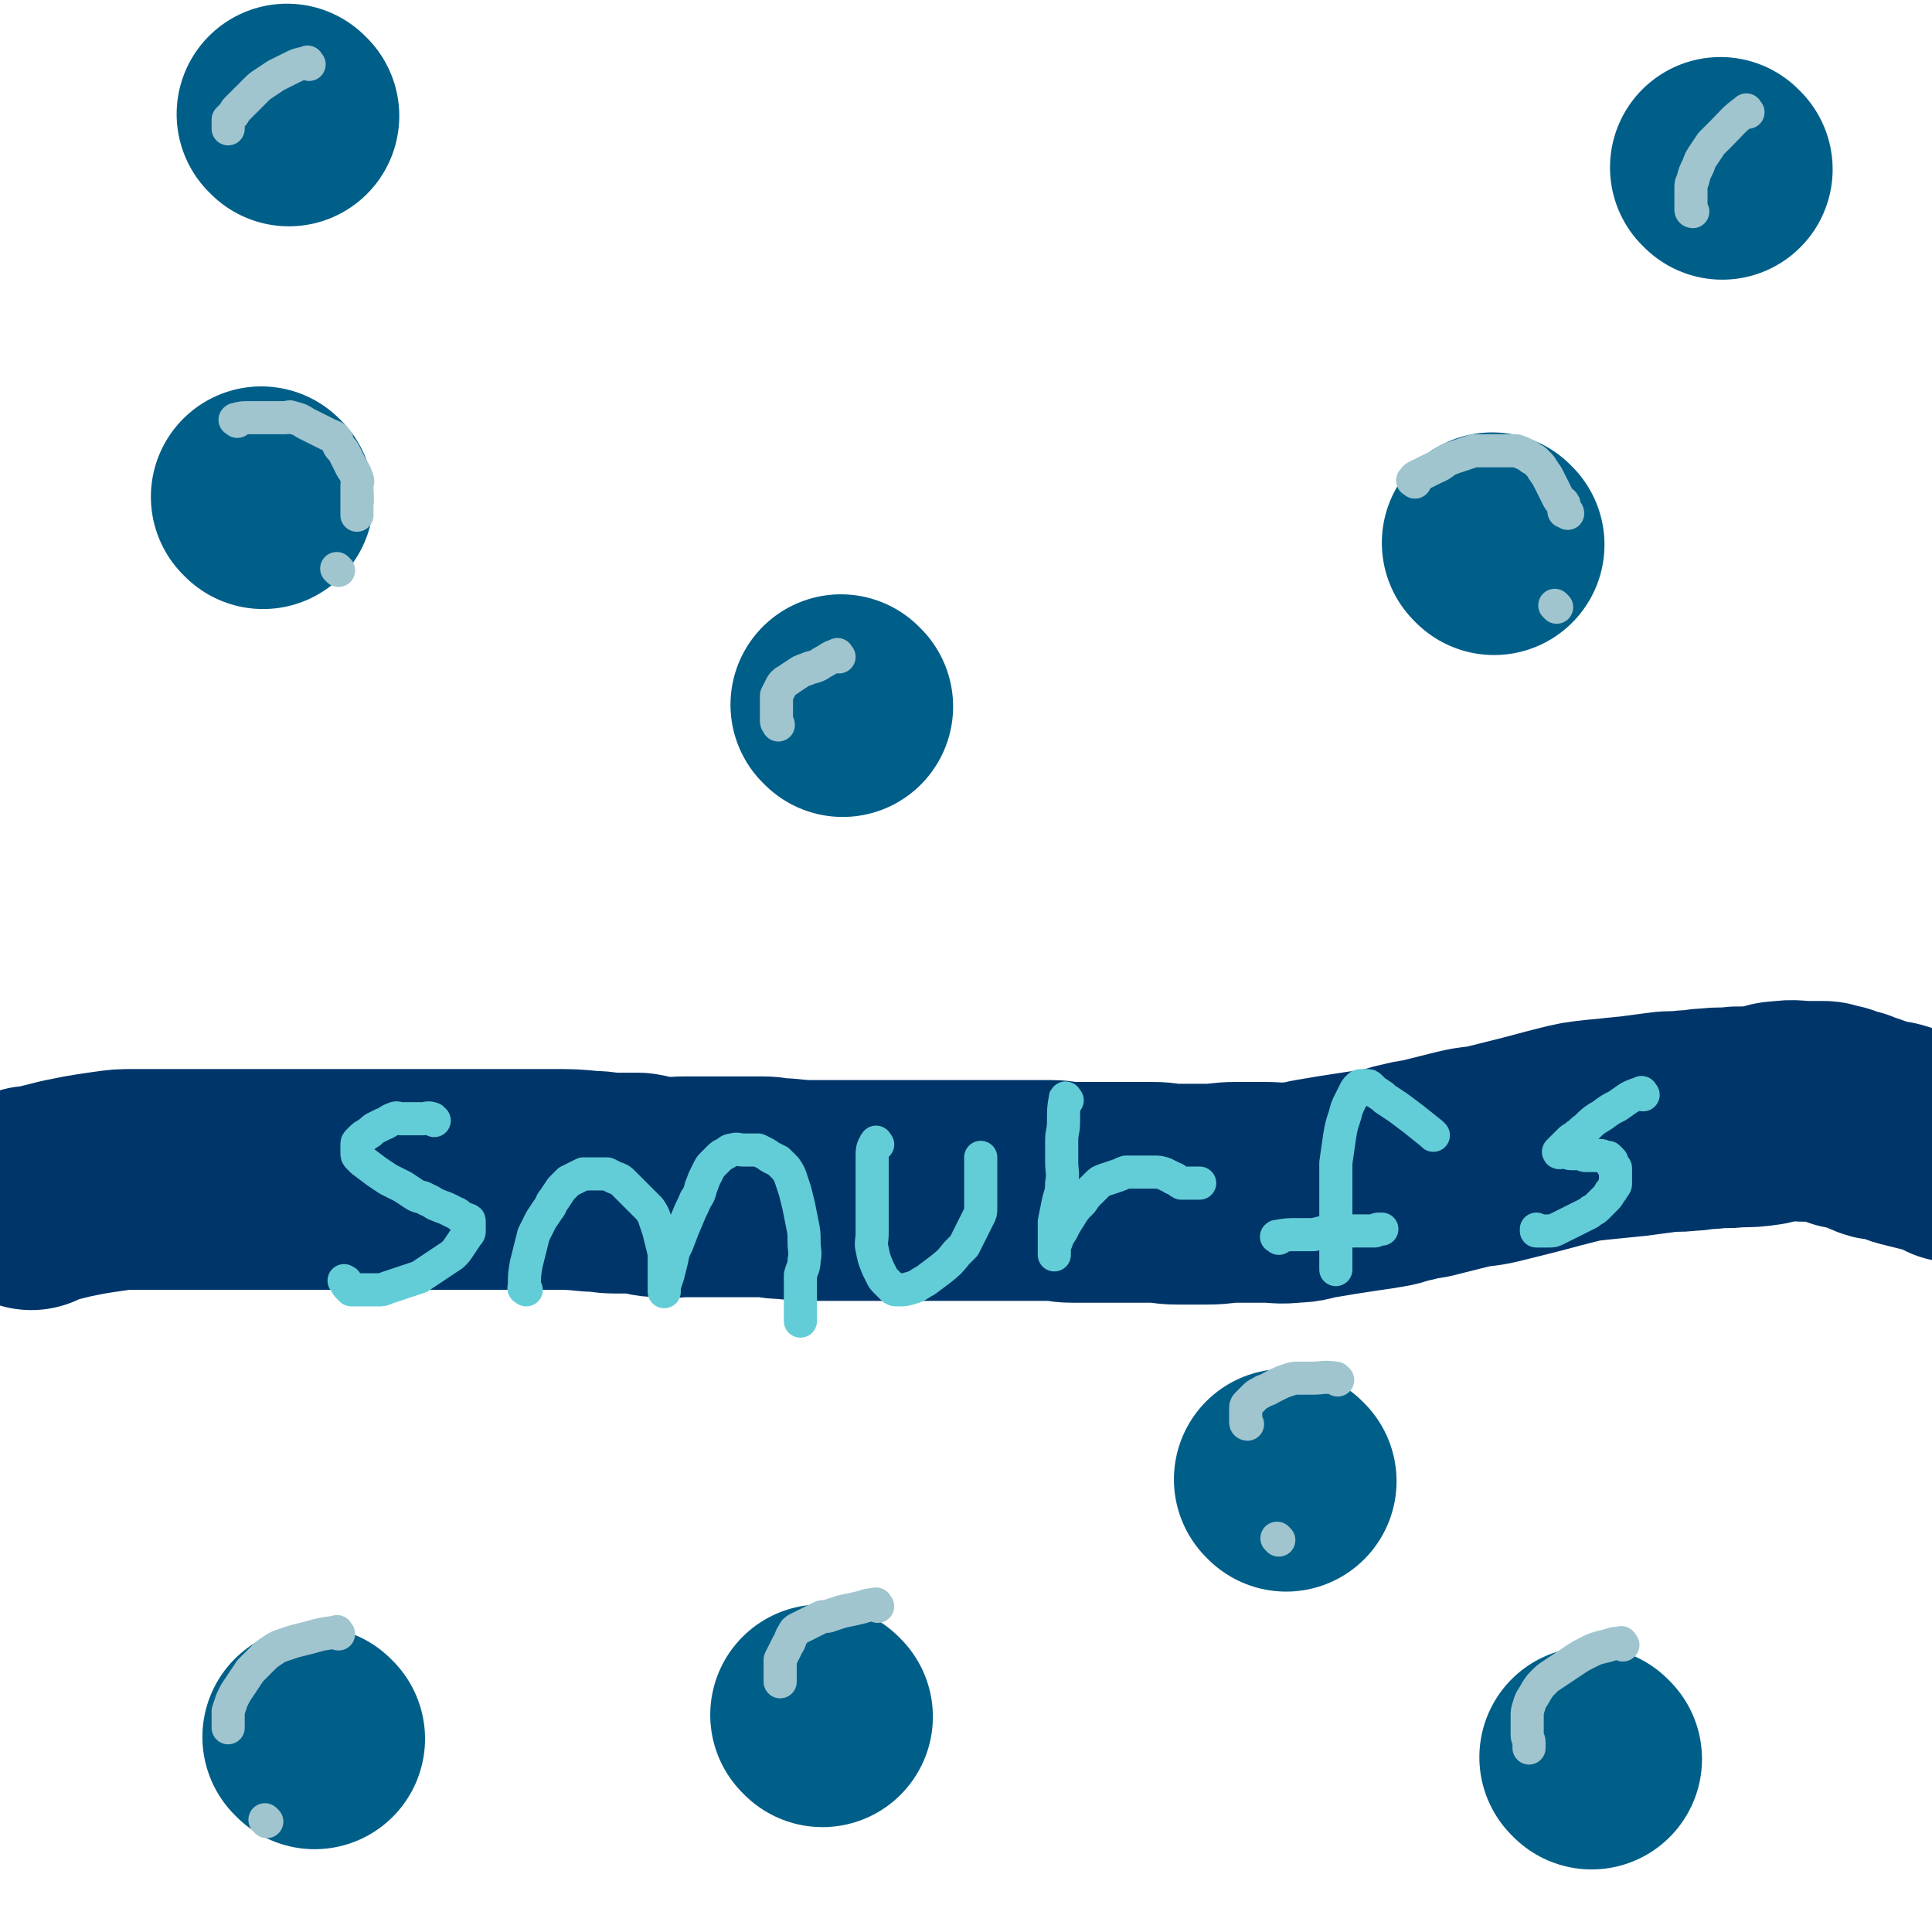
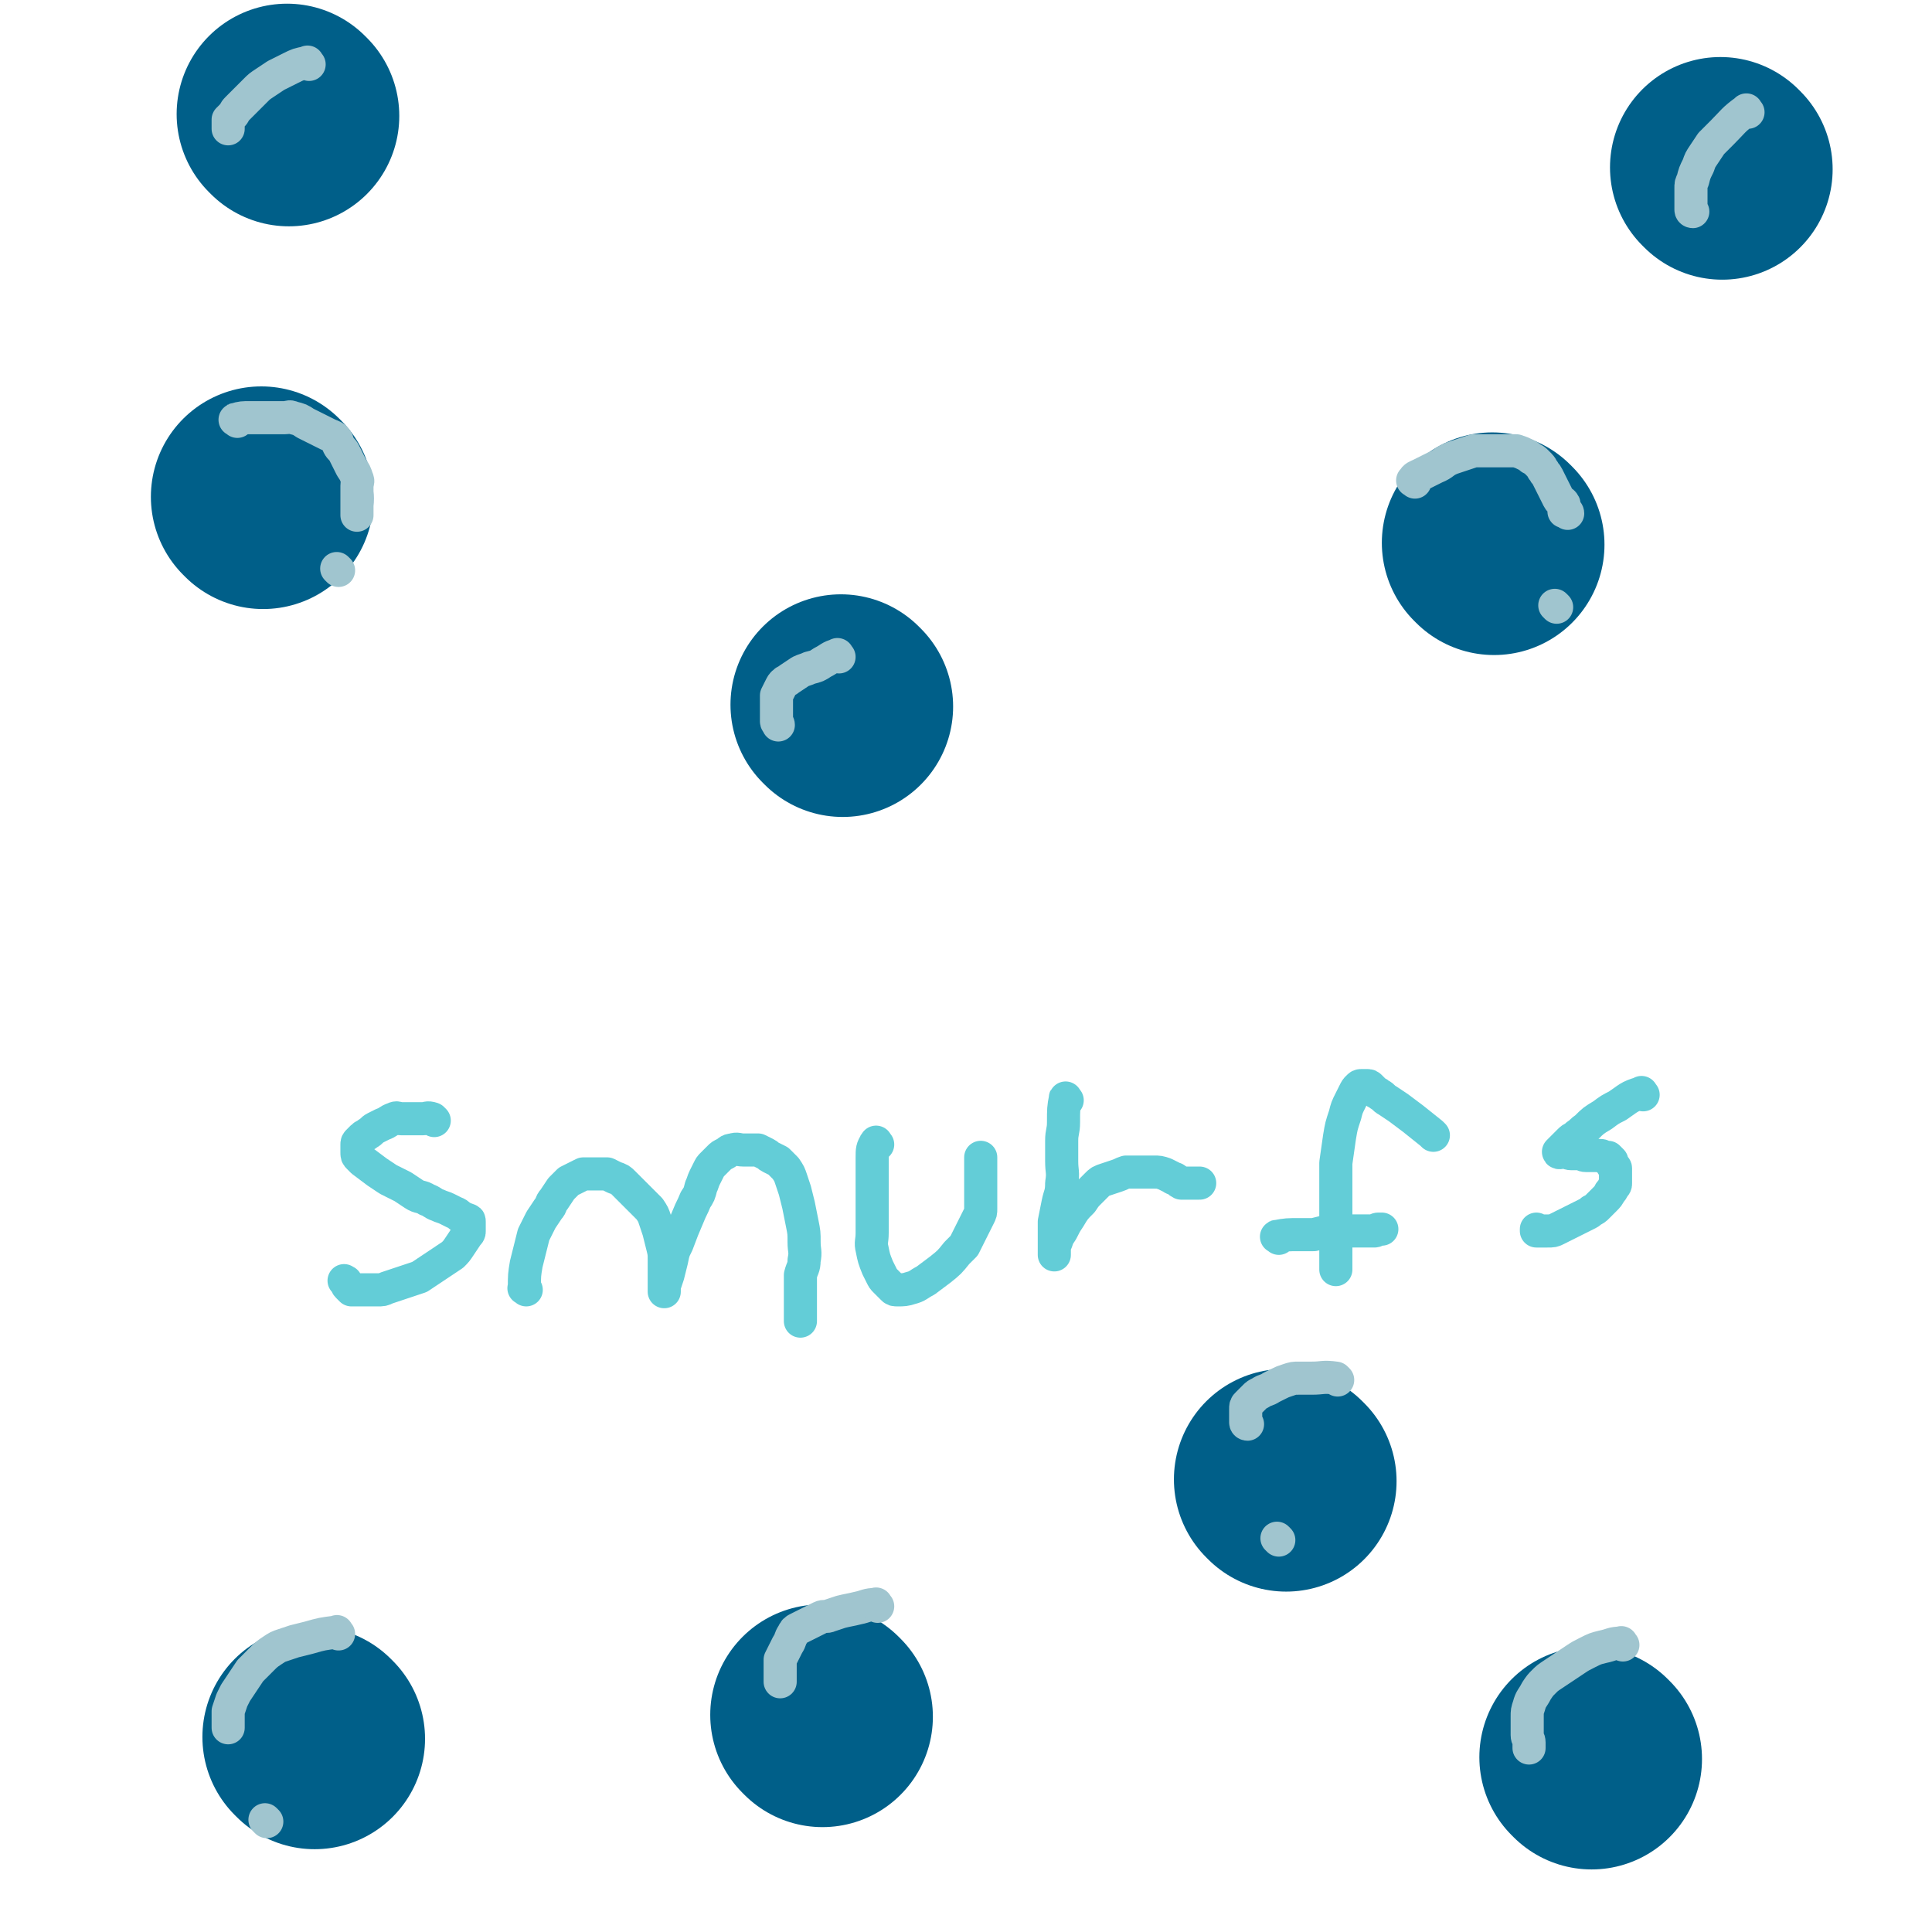
<svg xmlns="http://www.w3.org/2000/svg" viewBox="0 0 1050 1050" version="1.1">
  <g fill="none" stroke="#00356A" stroke-width="120" stroke-linecap="round" stroke-linejoin="round">
-     <path d="M17,652c-1,-1 -2,-1 -1,-1 0,-1 1,-1 3,-1 5,-1 5,-1 9,-2 4,-1 4,-1 8,-2 5,-1 5,-1 10,-2 6,-1 6,-1 13,-2 7,-1 7,-1 14,-1 7,0 8,0 15,0 10,0 10,0 19,0 10,0 10,0 19,0 8,0 8,0 15,0 12,0 12,0 23,0 9,0 9,0 17,0 9,0 9,0 17,0 7,0 7,0 14,0 7,0 7,0 13,0 9,0 9,0 17,0 8,0 8,0 16,0 8,0 8,0 15,0 7,0 7,0 13,0 7,0 7,0 14,0 11,0 11,0 21,1 7,0 7,1 14,1 6,0 6,0 12,0 6,1 6,2 12,2 6,1 7,0 13,0 8,0 8,0 15,0 7,0 7,0 14,0 7,0 7,0 13,0 6,0 6,1 12,1 10,1 10,1 20,1 7,0 7,0 14,0 7,0 7,0 13,0 6,0 6,0 12,0 6,0 6,0 11,0 7,0 7,0 13,0 8,0 8,0 15,0 8,0 8,0 15,0 7,0 7,0 14,0 9,0 9,0 18,0 6,0 6,1 12,1 7,0 7,0 14,0 8,0 8,0 15,0 7,0 7,0 14,0 7,0 7,1 14,1 8,0 8,0 16,0 8,0 8,-1 16,-1 7,0 8,0 15,0 8,0 8,1 16,0 6,0 6,-1 12,-2 6,-1 6,-1 12,-2 6,-1 7,-1 13,-2 7,-1 7,-1 13,-2 6,-1 6,-2 12,-3 7,-2 7,-1 14,-3 8,-2 8,-2 16,-4 8,-2 9,-1 17,-3 8,-2 8,-2 16,-4 12,-3 11,-3 23,-6 8,-2 8,-2 17,-3 10,-1 10,-1 20,-2 8,-1 7,-1 15,-2 7,-1 7,0 14,-1 6,0 6,-1 12,-1 7,-1 8,0 15,-1 8,0 8,0 15,-1 5,-1 5,-2 10,-2 6,-1 7,0 13,0 3,0 3,0 5,0 2,0 2,0 4,0 2,0 2,1 4,1 2,1 2,0 4,1 2,1 2,1 4,2 1,0 1,0 2,0 2,0 2,1 3,1 3,1 3,1 6,2 3,1 2,1 5,2 2,1 2,1 4,1 3,1 3,0 6,1 4,1 4,2 8,3 4,1 4,1 8,2 4,1 4,1 8,2 2,0 2,0 4,0 1,0 1,0 2,1 1,1 1,1 2,2 1,1 1,1 1,1 " />
-   </g>
+     </g>
  <g fill="none" stroke="#63CDD7" stroke-width="18" stroke-linecap="round" stroke-linejoin="round">
    <path d="M236,609c-1,-1 -1,-1 -1,-1 -3,-1 -3,0 -5,0 -3,0 -3,0 -7,0 -2,0 -2,0 -5,0 -2,0 -2,-1 -4,0 -3,1 -3,2 -6,3 -2,1 -2,1 -4,2 -2,1 -2,2 -4,3 -1,1 -2,1 -3,2 -1,1 -1,1 -2,2 -1,1 -1,1 -1,2 0,2 0,2 0,4 0,2 0,2 1,3 1,1 1,1 2,2 4,3 4,3 8,6 3,2 3,2 6,4 4,2 4,2 8,4 3,2 3,2 6,4 3,2 4,1 7,3 3,1 3,2 6,3 2,1 3,1 5,2 2,1 2,1 4,2 3,1 2,2 5,3 1,1 1,0 2,1 1,0 1,0 1,1 0,0 0,1 0,1 0,1 0,1 0,1 0,1 0,1 0,1 0,1 0,1 0,2 0,1 0,1 -1,2 -2,3 -2,3 -4,6 -2,3 -2,3 -4,5 -3,2 -3,2 -6,4 -3,2 -3,2 -6,4 -3,2 -3,2 -6,4 -3,1 -3,1 -6,2 -3,1 -3,1 -6,2 -3,1 -3,1 -6,2 -2,1 -2,1 -5,1 -2,0 -2,0 -4,0 -2,0 -2,0 -4,0 -2,0 -2,0 -4,0 -1,0 -1,0 -2,0 -1,-1 -1,-1 -2,-2 -1,-1 0,-1 -1,-2 0,-1 0,0 -1,-1 " />
    <path d="M286,701c-1,-1 -2,-1 -1,-1 0,-7 0,-7 1,-13 1,-4 1,-4 2,-8 1,-4 1,-4 2,-8 2,-4 2,-4 4,-8 2,-3 2,-3 4,-6 2,-2 1,-3 3,-5 2,-3 2,-3 4,-6 2,-2 2,-2 4,-4 2,-1 2,-1 4,-2 2,-1 2,-1 4,-2 2,0 2,0 4,0 3,0 3,0 5,0 2,0 2,0 4,0 2,1 2,1 4,2 3,1 3,1 5,3 3,3 3,3 6,6 2,2 2,2 4,4 2,2 2,2 4,4 2,3 2,3 3,6 1,3 1,3 2,6 1,4 1,4 2,8 1,4 1,4 1,8 0,3 0,3 0,6 0,3 0,3 0,5 0,2 0,2 0,4 0,1 0,2 0,2 0,0 0,0 0,-1 0,-1 0,-1 0,-2 1,-3 1,-3 2,-6 1,-4 1,-4 2,-8 1,-5 1,-5 3,-9 3,-8 3,-8 6,-15 2,-5 2,-4 4,-9 2,-3 2,-3 3,-7 1,-2 1,-3 2,-5 1,-2 1,-2 2,-4 1,-2 1,-2 2,-3 1,-1 1,-1 2,-2 1,-1 1,-1 2,-2 1,-1 1,-1 3,-2 2,-1 2,-2 4,-2 3,-1 3,0 6,0 2,0 2,0 4,0 2,0 2,0 4,0 2,1 2,1 4,2 2,1 1,1 3,2 2,1 2,1 4,2 1,1 1,1 2,2 1,1 1,1 2,2 2,3 2,3 3,6 1,3 1,3 2,6 1,4 1,4 2,8 1,5 1,5 2,10 1,5 1,5 1,10 0,5 1,5 0,10 0,4 -1,4 -2,8 0,3 0,3 0,6 0,2 0,2 0,4 0,4 0,4 0,7 0,2 0,2 0,4 0,2 0,2 0,3 0,1 0,1 0,1 " />
    <path d="M477,622c-1,-1 -1,-2 -1,-1 -2,3 -2,4 -2,8 0,4 0,5 0,9 0,5 0,5 0,10 0,6 0,6 0,12 0,5 0,5 0,10 0,5 -1,5 0,9 1,5 1,5 3,10 1,2 1,2 2,4 1,2 1,2 2,3 1,1 1,1 2,2 1,1 1,1 2,2 1,1 1,1 3,1 3,0 4,0 7,-1 4,-1 4,-2 8,-4 4,-3 4,-3 8,-6 5,-4 5,-4 9,-9 2,-2 2,-2 4,-4 1,-2 1,-2 2,-4 1,-2 1,-2 2,-4 1,-2 1,-2 2,-4 1,-2 1,-2 2,-4 1,-2 1,-2 1,-4 0,-2 0,-2 0,-5 0,-3 0,-3 0,-6 0,-3 0,-3 0,-6 0,-2 0,-2 0,-4 0,-1 0,-1 0,-2 0,-1 0,-1 0,-2 0,-1 0,-1 0,-2 0,0 0,0 0,-1 " />
    <path d="M580,598c-1,-1 -1,-2 -1,-1 -1,5 -1,6 -1,13 0,5 -1,5 -1,10 0,5 0,6 0,11 0,6 1,6 0,12 0,6 -1,6 -2,11 -1,5 -1,5 -2,10 0,3 0,4 0,7 0,4 0,4 0,7 0,2 0,2 0,3 0,1 0,1 0,1 0,0 0,0 0,-1 0,-1 0,-1 0,-2 0,-2 0,-2 1,-4 1,-3 1,-3 3,-6 2,-4 2,-4 4,-7 3,-5 3,-5 7,-9 2,-3 2,-3 4,-5 2,-2 2,-2 4,-4 2,-2 2,-2 5,-3 3,-1 3,-1 6,-2 3,-1 2,-1 5,-2 2,0 3,0 5,0 3,0 3,0 5,0 3,0 3,0 5,0 3,0 3,0 6,1 2,1 2,1 4,2 1,1 1,0 2,1 2,1 1,1 3,2 1,0 1,0 2,0 1,0 1,0 2,0 1,0 1,0 2,0 1,0 1,0 2,0 1,0 1,0 1,0 1,0 1,0 1,0 " />
    <path d="M779,617c-1,-1 -1,-1 -1,-1 -5,-4 -5,-4 -10,-8 -4,-3 -4,-3 -8,-6 -3,-2 -3,-2 -6,-4 -2,-1 -2,-2 -4,-3 -1,-1 -2,-1 -3,-2 -1,-1 -1,-1 -2,-2 -1,-1 -1,-1 -2,-1 -1,0 -2,0 -3,0 -1,0 -1,0 -2,1 -1,1 -1,1 -2,3 -1,2 -1,2 -2,4 -2,4 -2,4 -3,8 -2,6 -2,6 -3,12 -1,7 -1,7 -2,14 0,6 0,6 0,12 0,5 0,5 0,9 0,5 0,5 0,10 0,3 0,3 0,6 0,3 0,3 0,6 0,3 0,3 0,5 0,2 0,2 0,4 0,2 0,2 0,4 0,1 0,1 0,2 " />
    <path d="M695,673c-1,-1 -2,-1 -1,-1 5,-1 6,-1 12,-1 4,0 4,0 8,0 4,-1 4,-1 8,-2 3,0 4,0 7,0 3,0 3,0 6,0 3,0 3,0 6,0 1,0 1,0 2,0 1,0 1,0 2,0 1,0 1,0 2,0 1,0 1,-1 2,-1 1,0 1,0 2,0 " />
    <path d="M893,595c-1,-1 -1,-2 -1,-1 -7,2 -7,3 -13,7 -4,2 -4,2 -8,5 -5,3 -5,3 -9,7 -3,2 -2,2 -5,4 -2,2 -2,1 -4,3 -1,1 -1,1 -2,2 -1,1 -1,1 -2,2 -1,1 -2,2 -2,2 0,1 2,0 3,0 2,0 2,1 4,1 2,0 2,0 4,0 2,0 2,1 4,1 2,0 2,0 4,0 1,0 1,0 2,0 1,0 1,0 2,0 1,0 1,1 2,1 1,0 1,0 2,0 1,1 1,1 2,2 0,0 0,1 0,1 0,1 0,1 1,2 0,1 1,0 1,1 0,1 0,1 0,2 0,1 0,1 0,2 0,1 0,1 0,2 0,1 0,1 0,2 0,1 0,1 -1,2 -1,2 -1,2 -2,3 -1,2 -1,2 -3,4 -1,1 -1,1 -2,2 -1,1 -1,1 -2,2 -1,1 -1,1 -3,2 -1,1 -1,1 -3,2 -2,1 -2,1 -4,2 -2,1 -2,1 -4,2 -2,1 -2,1 -4,2 -2,1 -2,1 -4,2 -2,1 -2,1 -5,1 -1,0 -1,0 -2,0 -1,0 -1,0 -2,0 -1,0 -1,0 -2,0 0,0 0,0 0,-1 " />
  </g>
  <g fill="none" stroke="#005F89" stroke-width="120" stroke-linecap="round" stroke-linejoin="round">
    <path d="M143,271c-1,-1 -1,-1 -1,-1 " />
    <path d="M865,956c-1,-1 -1,-1 -1,-1 " />
    <path d="M812,296c-1,-1 -1,-1 -1,-1 " />
    <path d="M447,933c-1,-1 -1,-1 -1,-1 " />
    <path d="M458,384c-1,-1 -1,-1 -1,-1 " />
    <path d="M171,945c-1,-1 -1,-1 -1,-1 " />
    <path d="M699,805c-1,-1 -1,-1 -1,-1 " />
    <path d="M936,92c-1,-1 -1,-1 -1,-1 " />
    <path d="M157,63c-1,-1 -1,-1 -1,-1 " />
  </g>
  <g fill="none" stroke="#A0C5CF" stroke-width="18" stroke-linecap="round" stroke-linejoin="round">
    <path d="M168,35c-1,-1 -1,-2 -1,-1 -5,1 -5,1 -9,3 -4,2 -4,2 -8,4 -3,2 -3,2 -6,4 -3,2 -3,2 -5,4 -2,2 -2,2 -4,4 -2,2 -2,2 -4,4 -1,1 -1,1 -2,2 -2,2 -1,2 -3,4 -1,1 -1,1 -2,2 0,1 0,1 0,2 0,1 0,1 0,2 0,1 0,1 0,1 " />
    <path d="M129,229c-1,-1 -2,-1 -1,-1 3,-1 4,-1 8,-1 3,0 4,0 7,0 3,0 3,0 6,0 3,0 3,0 6,0 2,0 2,-1 4,0 4,1 4,1 7,3 2,1 2,1 4,2 2,1 2,1 4,2 2,1 2,1 4,2 2,1 3,1 4,2 2,2 1,2 2,4 1,2 2,2 3,4 1,2 1,2 2,4 1,2 1,2 2,4 2,3 2,3 3,6 1,2 0,2 0,4 0,2 0,2 0,4 0,2 0,2 0,4 0,2 0,2 0,3 0,1 0,1 0,2 0,1 0,1 0,2 0,1 0,1 0,1 " />
    <path d="M184,310c-1,-1 -1,-1 -1,-1 " />
    <path d="M456,357c-1,-1 -1,-2 -1,-1 -4,1 -4,2 -8,4 -3,2 -3,2 -7,3 -2,1 -3,1 -5,2 -3,2 -3,2 -6,4 -1,1 -2,1 -3,2 -1,1 -1,1 -2,3 -1,2 -1,2 -2,4 0,2 0,2 0,4 0,2 0,2 0,4 0,1 0,1 0,2 0,1 0,1 0,2 0,1 0,1 0,2 0,1 1,1 1,2 " />
    <path d="M769,262c-1,-1 -2,-1 -1,-1 1,-2 2,-2 4,-3 4,-2 4,-2 8,-4 5,-2 4,-3 9,-5 3,-1 3,-1 6,-2 3,-1 3,-1 6,-2 3,0 3,0 6,0 3,0 3,0 5,0 2,0 2,0 4,0 2,0 2,0 4,0 2,0 2,0 4,0 3,1 3,1 5,2 2,1 2,1 3,2 2,1 2,1 3,2 1,1 1,1 2,2 1,1 1,2 2,3 1,2 1,1 2,3 1,2 1,2 2,4 1,2 1,2 2,4 1,2 1,2 2,4 1,2 2,1 3,3 0,1 0,1 0,2 0,1 0,1 0,2 0,0 1,0 1,0 1,0 1,1 1,1 " />
    <path d="M846,330c-1,-1 -1,-1 -1,-1 " />
    <path d="M950,61c-1,-1 -1,-2 -1,-1 -7,5 -7,6 -13,12 -3,3 -3,3 -6,6 -2,3 -2,3 -4,6 -2,3 -2,3 -3,6 -2,4 -2,4 -3,8 -1,2 -1,2 -1,4 0,2 0,2 0,4 0,2 0,2 0,4 0,1 0,1 0,2 0,1 0,1 0,2 0,1 1,1 1,1 " />
    <path d="M882,894c-1,-1 -1,-2 -1,-1 -5,0 -5,1 -10,2 -4,1 -4,1 -8,3 -4,2 -4,2 -7,4 -3,2 -3,2 -6,4 -3,2 -3,2 -6,4 -3,2 -3,2 -5,4 -2,2 -2,2 -4,5 -2,4 -3,4 -4,8 -1,3 -1,3 -1,6 0,3 0,3 0,6 0,2 0,2 0,4 0,2 1,2 1,4 0,1 0,1 0,2 0,1 0,1 0,1 " />
    <path d="M727,750c-1,-1 -1,-1 -1,-1 -7,-1 -7,0 -13,0 -3,0 -4,0 -7,0 -3,0 -3,0 -6,1 -3,1 -3,1 -5,2 -2,1 -2,1 -4,2 -3,2 -3,1 -6,3 -2,1 -2,1 -3,2 -1,1 -1,1 -2,2 -1,1 -1,1 -2,2 -1,1 -1,1 -1,3 0,1 0,2 0,3 0,1 0,1 0,2 0,1 0,1 0,2 0,1 1,1 1,1 " />
    <path d="M695,837c-1,-1 -1,-1 -1,-1 " />
    <path d="M477,873c-1,-1 -1,-2 -1,-1 -5,0 -5,1 -10,2 -4,1 -5,1 -9,2 -3,1 -3,1 -6,2 -2,1 -3,0 -5,1 -2,1 -2,1 -4,2 -2,1 -2,1 -4,2 -2,1 -2,1 -4,2 -2,1 -2,1 -3,3 -2,3 -1,3 -3,6 -1,2 -1,2 -2,4 -1,2 -1,2 -2,4 0,2 0,2 0,4 0,2 0,2 0,4 0,1 0,1 0,2 0,1 0,1 0,2 " />
    <path d="M184,888c-1,-1 -1,-2 -1,-1 -8,1 -8,1 -15,3 -4,1 -4,1 -8,2 -3,1 -3,1 -6,2 -3,1 -3,1 -6,3 -3,2 -3,2 -6,5 -3,3 -3,3 -6,6 -2,3 -2,3 -4,6 -2,3 -2,3 -4,6 -1,2 -1,2 -2,4 -1,3 -1,3 -2,6 0,2 0,2 0,4 0,2 0,2 0,3 0,1 0,1 0,2 " />
    <path d="M145,990c-1,-1 -1,-1 -1,-1 " />
  </g>
</svg>